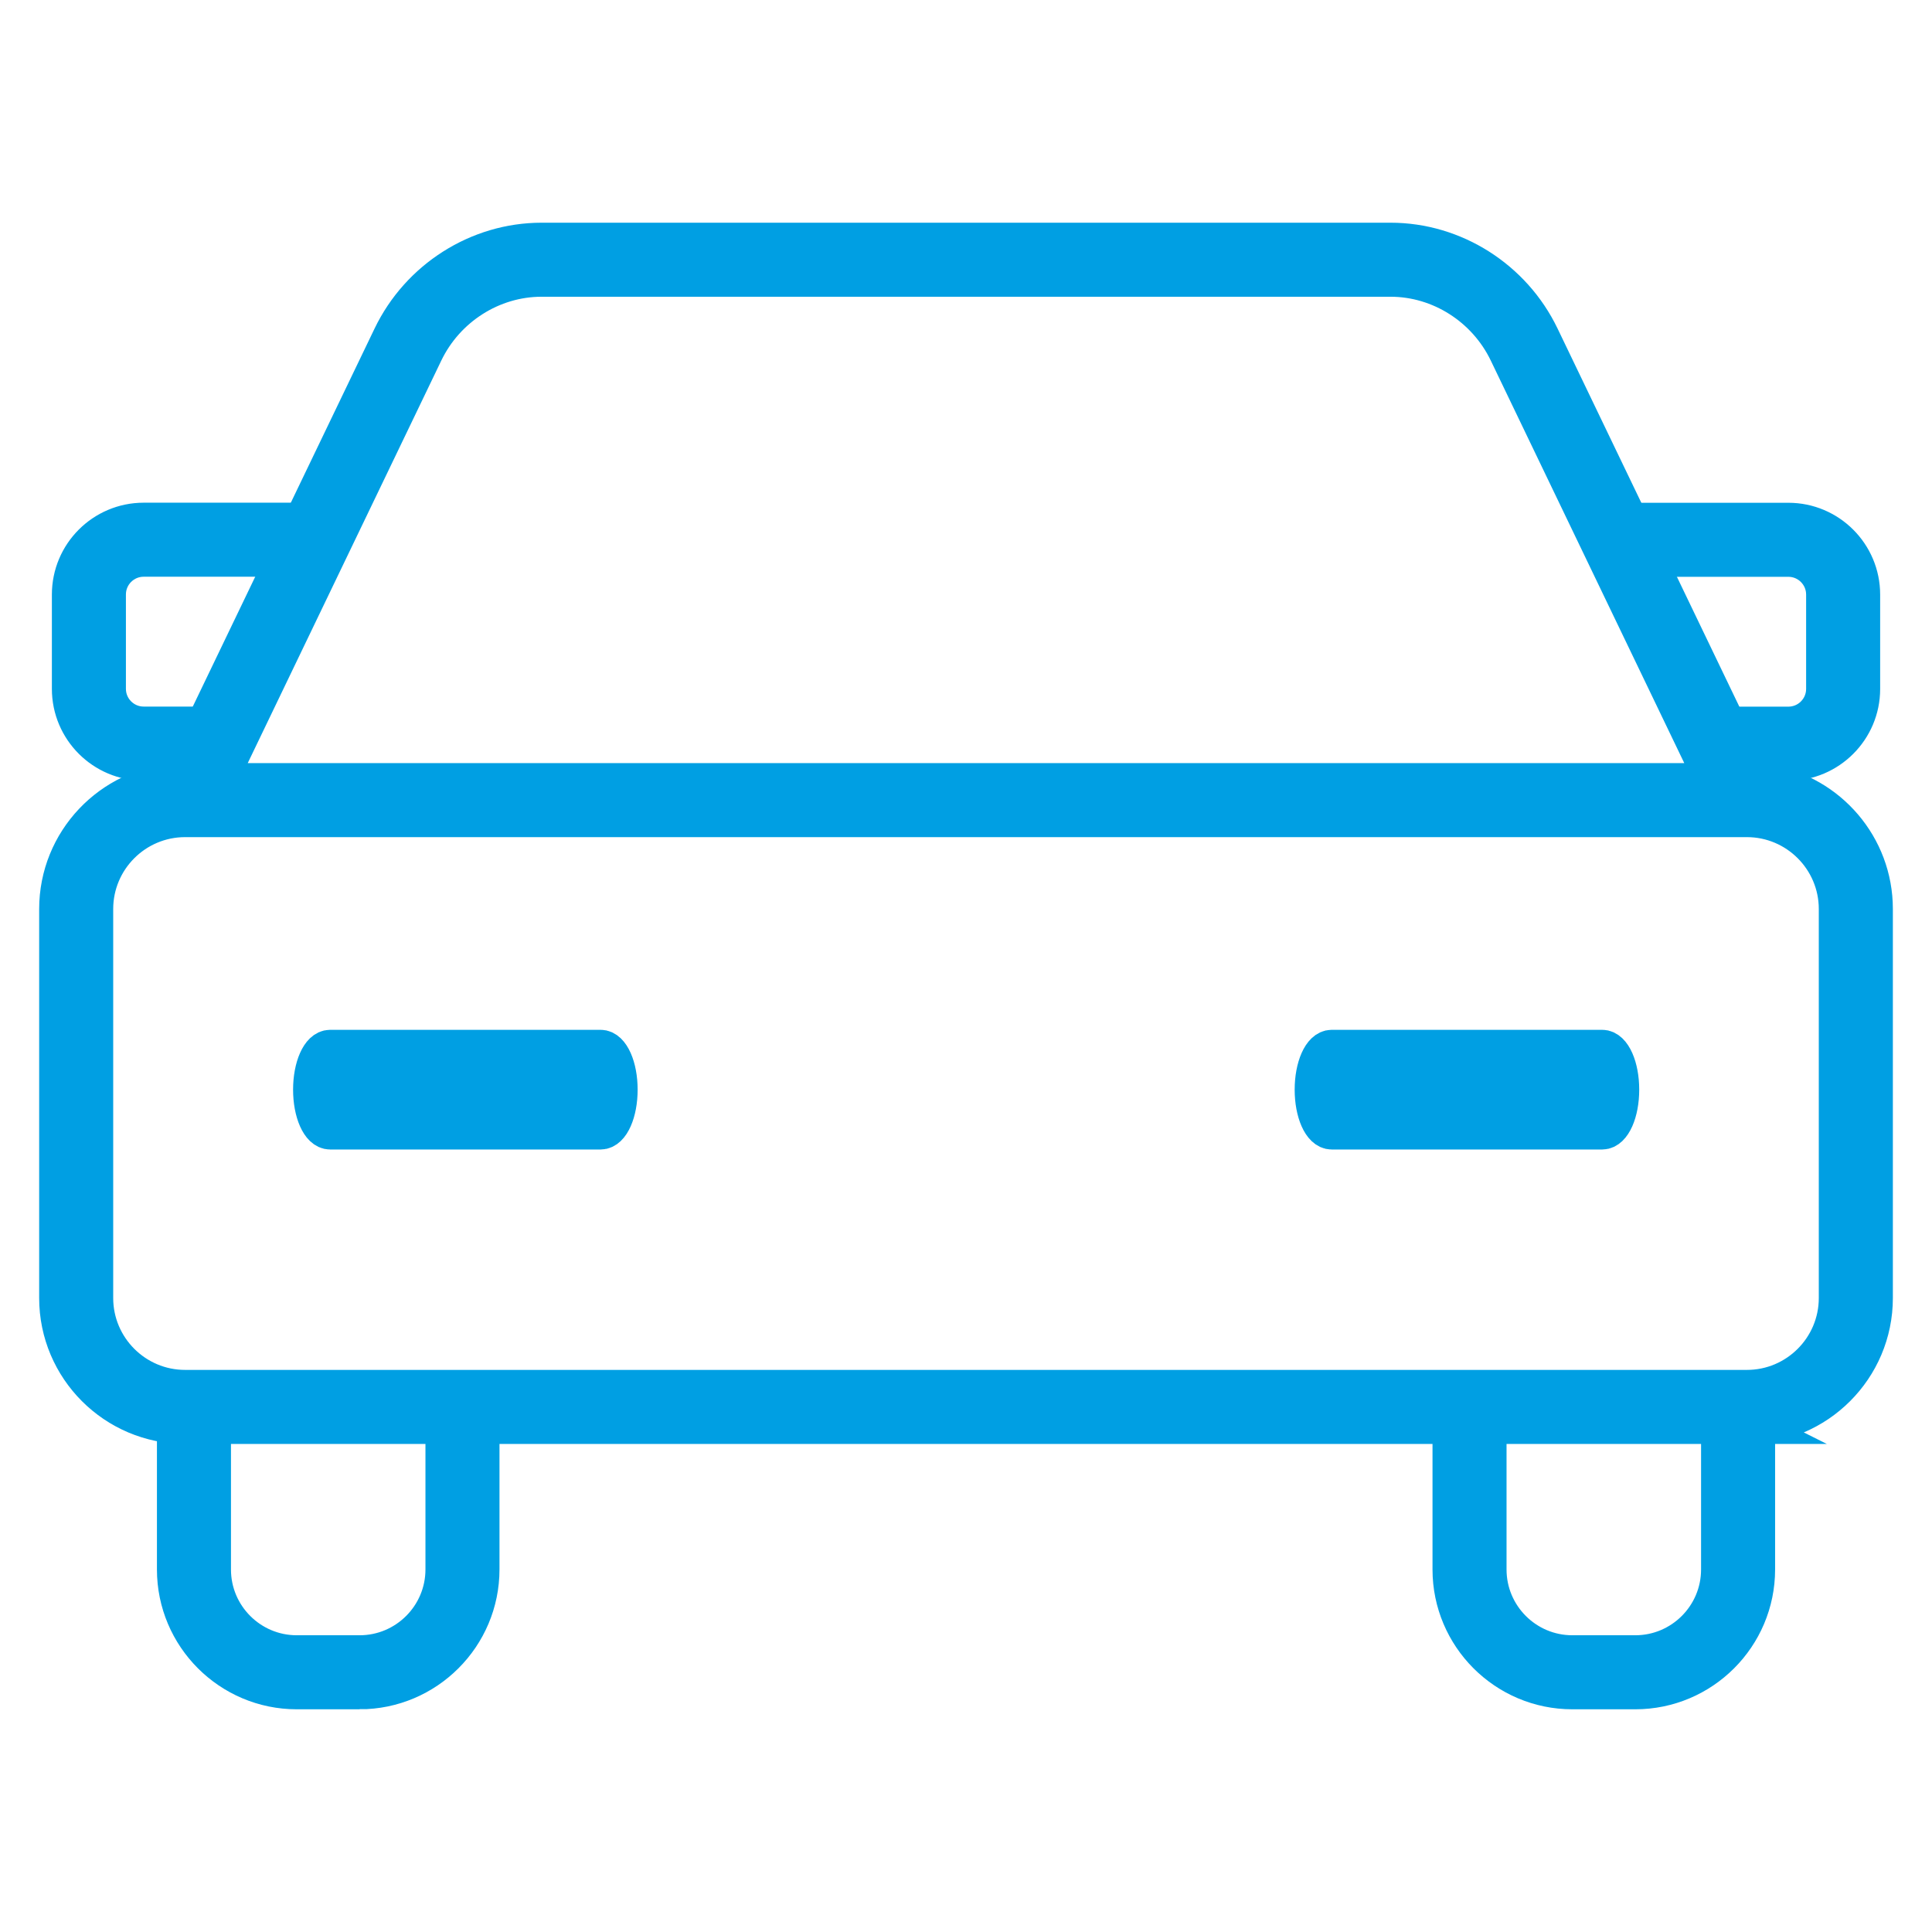
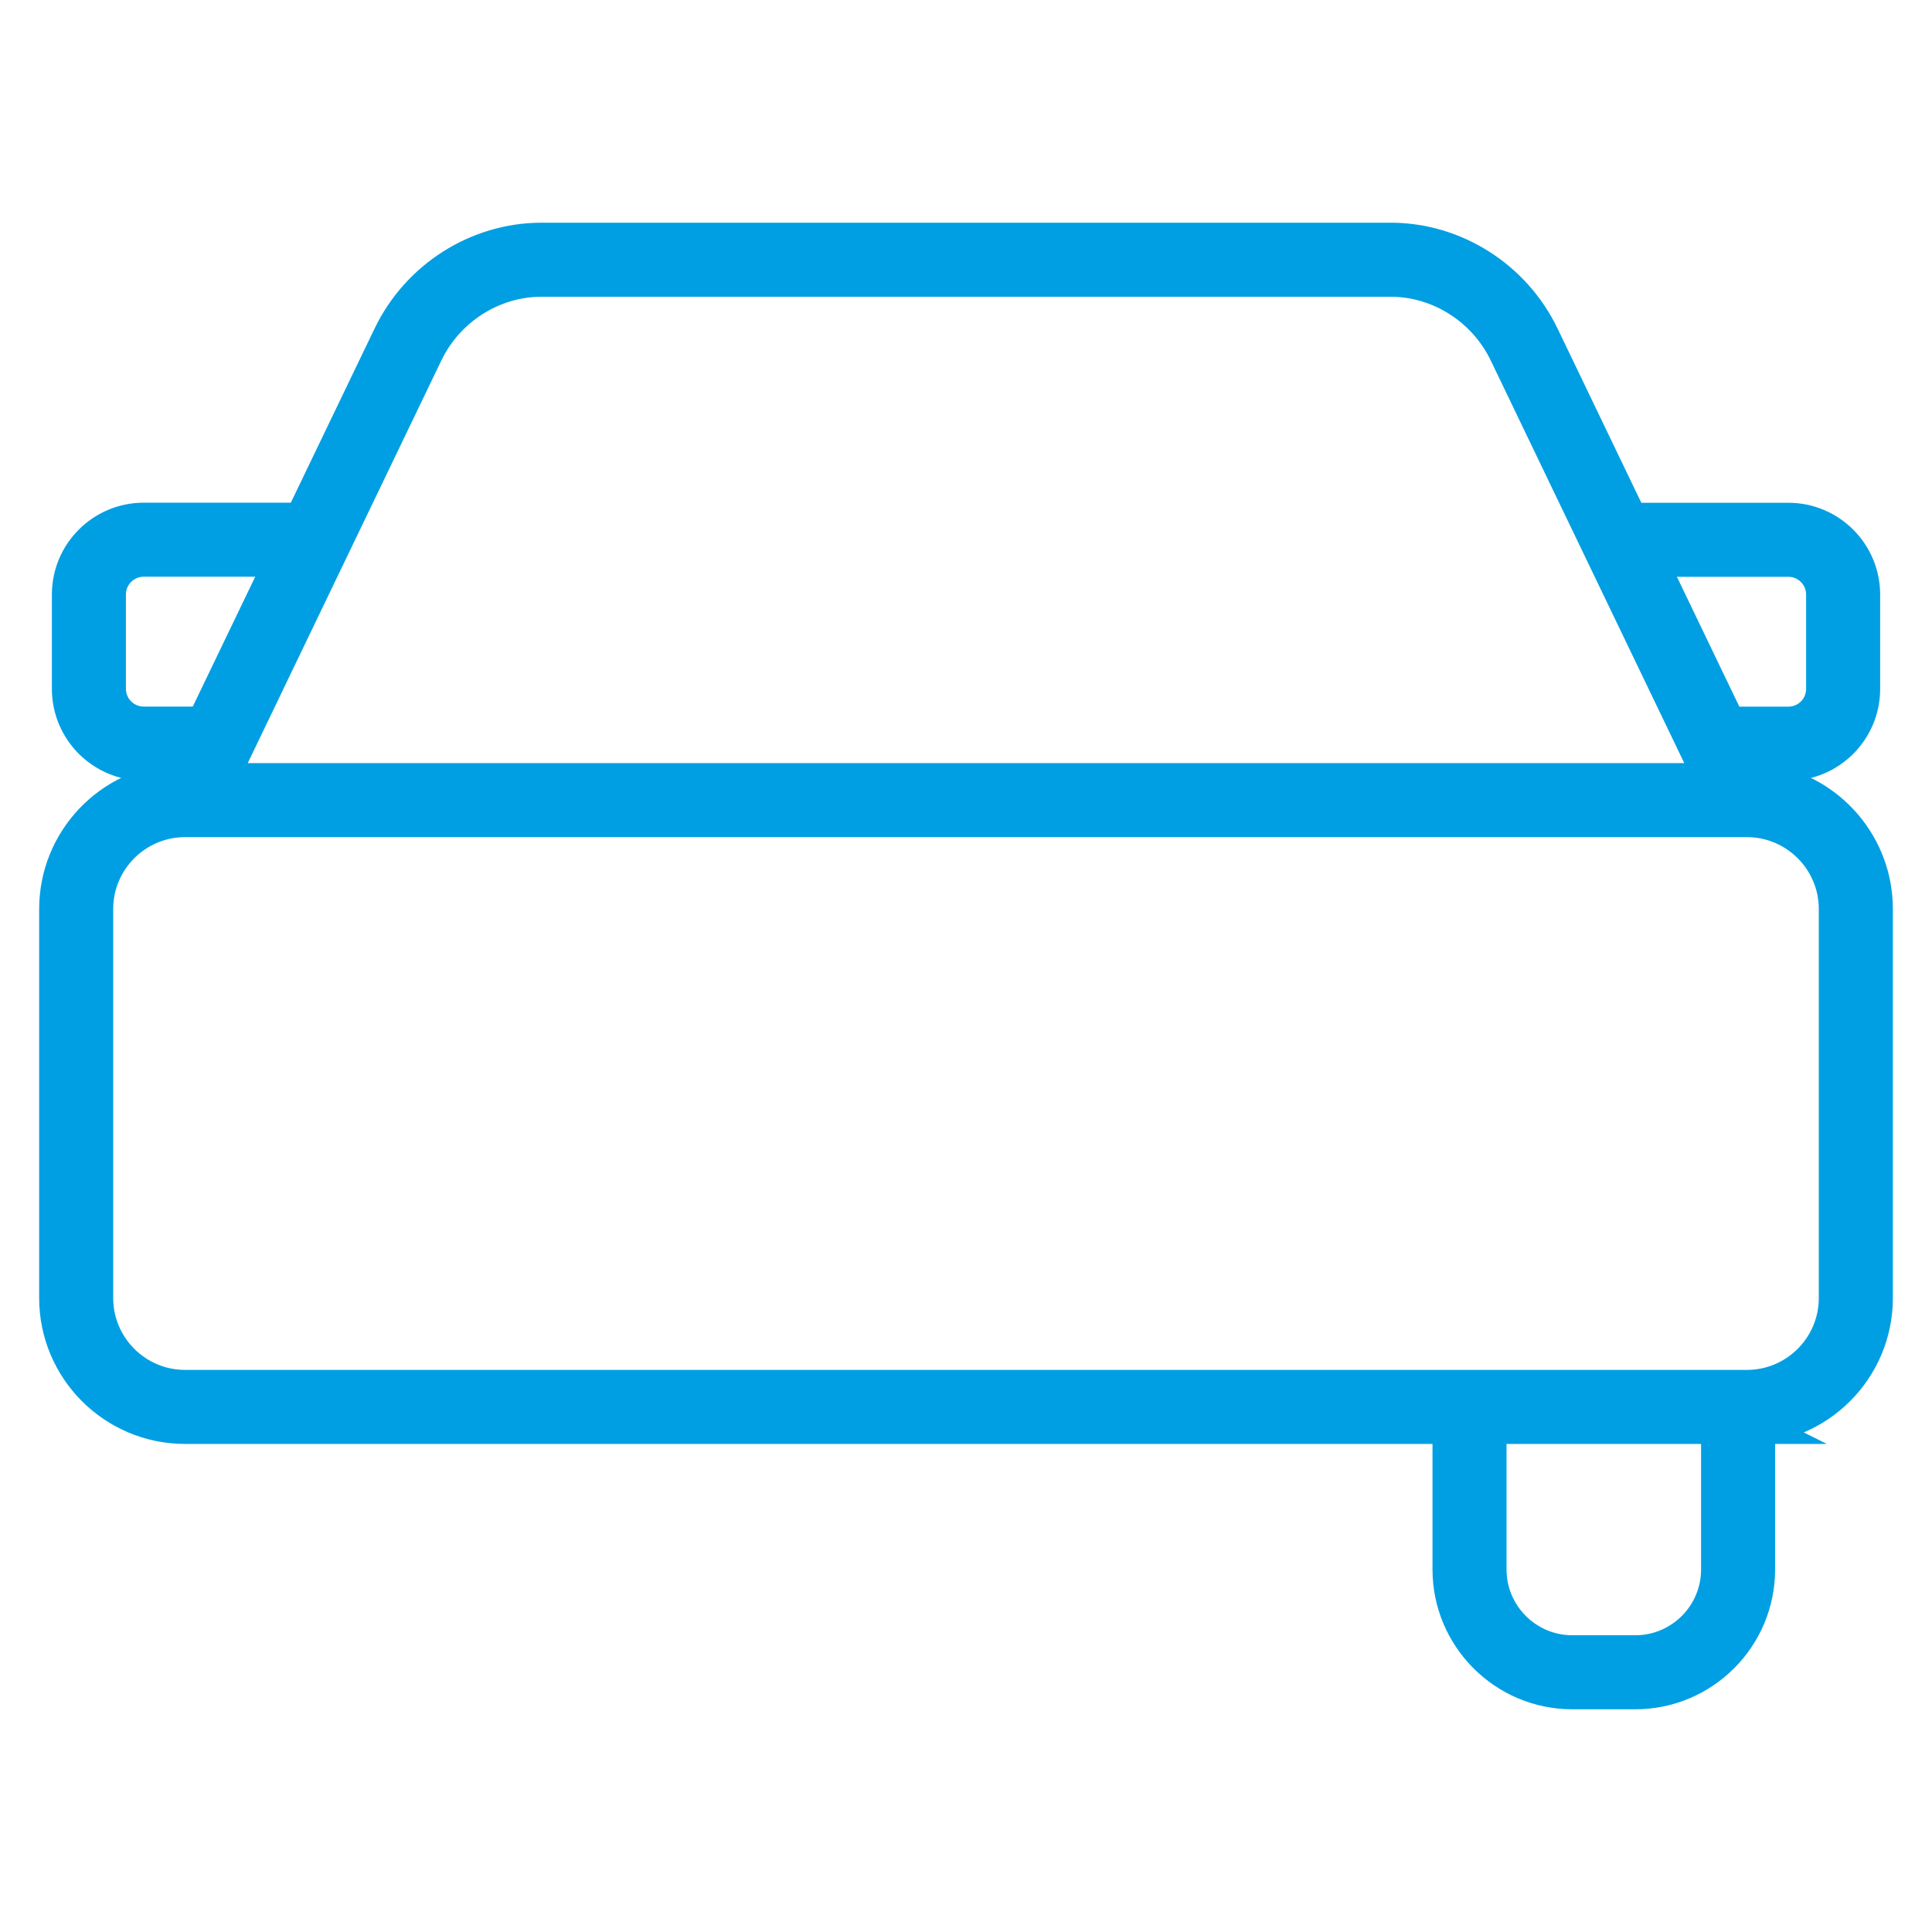
<svg xmlns="http://www.w3.org/2000/svg" id="Capa_1" version="1.1" viewBox="0 0 512 512">
  <defs>
    <style>
      .st0 {
        fill: #009fe3;
        stroke: #009fe3;
        stroke-miterlimit: 10;
        stroke-width: 10px;
      }
    </style>
  </defs>
  <g>
-     <path class="st0" d="M95.3,447.98h-16.66c-17.67,0-32.05-14.38-32.05-32.05v-34.59c0-2.66,2.15-4.81,4.81-4.81s4.81,2.15,4.81,4.81v34.59c0,12.37,10.06,22.43,22.43,22.43h16.66c12.38,0,22.45-10.07,22.45-22.45v-34.56c0-2.66,2.15-4.81,4.81-4.81s4.81,2.15,4.81,4.81v34.56c0,17.68-14.39,32.07-32.07,32.07Z" />
    <path class="st0" d="M433.37,447.98h-16.69c-17.67,0-32.05-14.38-32.05-32.05v-34.58c0-2.66,2.15-4.81,4.81-4.81s4.81,2.15,4.81,4.81v34.58c0,12.37,10.06,22.43,22.43,22.43h16.69c12.37,0,22.43-10.06,22.43-22.43v-34.59c0-2.66,2.15-4.81,4.81-4.81s4.81,2.15,4.81,4.81v34.59c0,17.67-14.38,32.05-32.05,32.05h0Z" />
  </g>
  <path class="st0" d="M462.95,377.66H49.05c-18.57,0-33.67-15.1-33.67-33.67v-103.09c0-17.88,14-32.54,31.62-33.61l56.78-118.07c7.36-15.31,22.95-25.2,39.73-25.2h225.02c16.78,0,32.37,9.89,39.73,25.2l56.73,118.01h1.59c.76,0,1.47.18,2.11.49,15.85,2.73,27.94,16.57,27.94,33.18v103.09c0,18.57-15.1,33.67-33.67,33.67h-.01ZM49.05,216.85c-13.26,0-24.05,10.79-24.05,24.05v103.09c0,13.26,10.79,24.05,24.05,24.05h413.9c13.26,0,24.05-10.79,24.05-24.05v-103.09c0-13.26-10.79-24.05-24.05-24.05H49.05ZM57.7,207.23h396.6l-54.72-113.84c-5.77-12-17.96-19.75-31.06-19.75h-225.02c-13.1,0-25.29,7.75-31.06,19.75l-54.74,113.84h0Z" />
  <g>
    <path class="st0" d="M51.9,201.89h-13.83c-10.66,0-19.32-8.67-19.32-19.33v-25.01c0-10.66,8.67-19.33,19.32-19.33h39.8c2.66,0,4.81,2.15,4.81,4.81s-2.15,4.81-4.81,4.81h-39.8c-5.35,0-9.7,4.35-9.7,9.7v25.01c0,5.35,4.35,9.7,9.7,9.7h13.83c2.66,0,4.81,2.15,4.81,4.81s-2.15,4.81-4.81,4.81v.02Z" />
    <path class="st0" d="M473.94,201.89h-13.83c-2.66,0-4.81-2.15-4.81-4.81s2.15-4.81,4.81-4.81h13.83c5.35,0,9.7-4.35,9.7-9.7v-25.01c0-5.35-4.35-9.7-9.7-9.7h-39.8c-2.66,0-4.81-2.15-4.81-4.81s2.15-4.81,4.81-4.81h39.8c10.66,0,19.32,8.67,19.32,19.33v25.01c0,10.66-8.67,19.33-19.32,19.33v-.02Z" />
  </g>
  <g>
-     <path class="st0" d="M424.6,299.63h-71.69c-2.66,0-4.81-4.86-4.81-10.86s2.15-10.86,4.81-10.86h71.69c2.66,0,4.81,4.86,4.81,10.86s-2.15,10.86-4.81,10.86Z" />
-     <path class="st0" d="M159.17,299.63h-71.69c-2.66,0-4.81-4.86-4.81-10.86s2.15-10.86,4.81-10.86h71.69c2.66,0,4.81,4.86,4.81,10.86s-2.15,10.86-4.81,10.86Z" />
-   </g>
+     </g>
</svg>